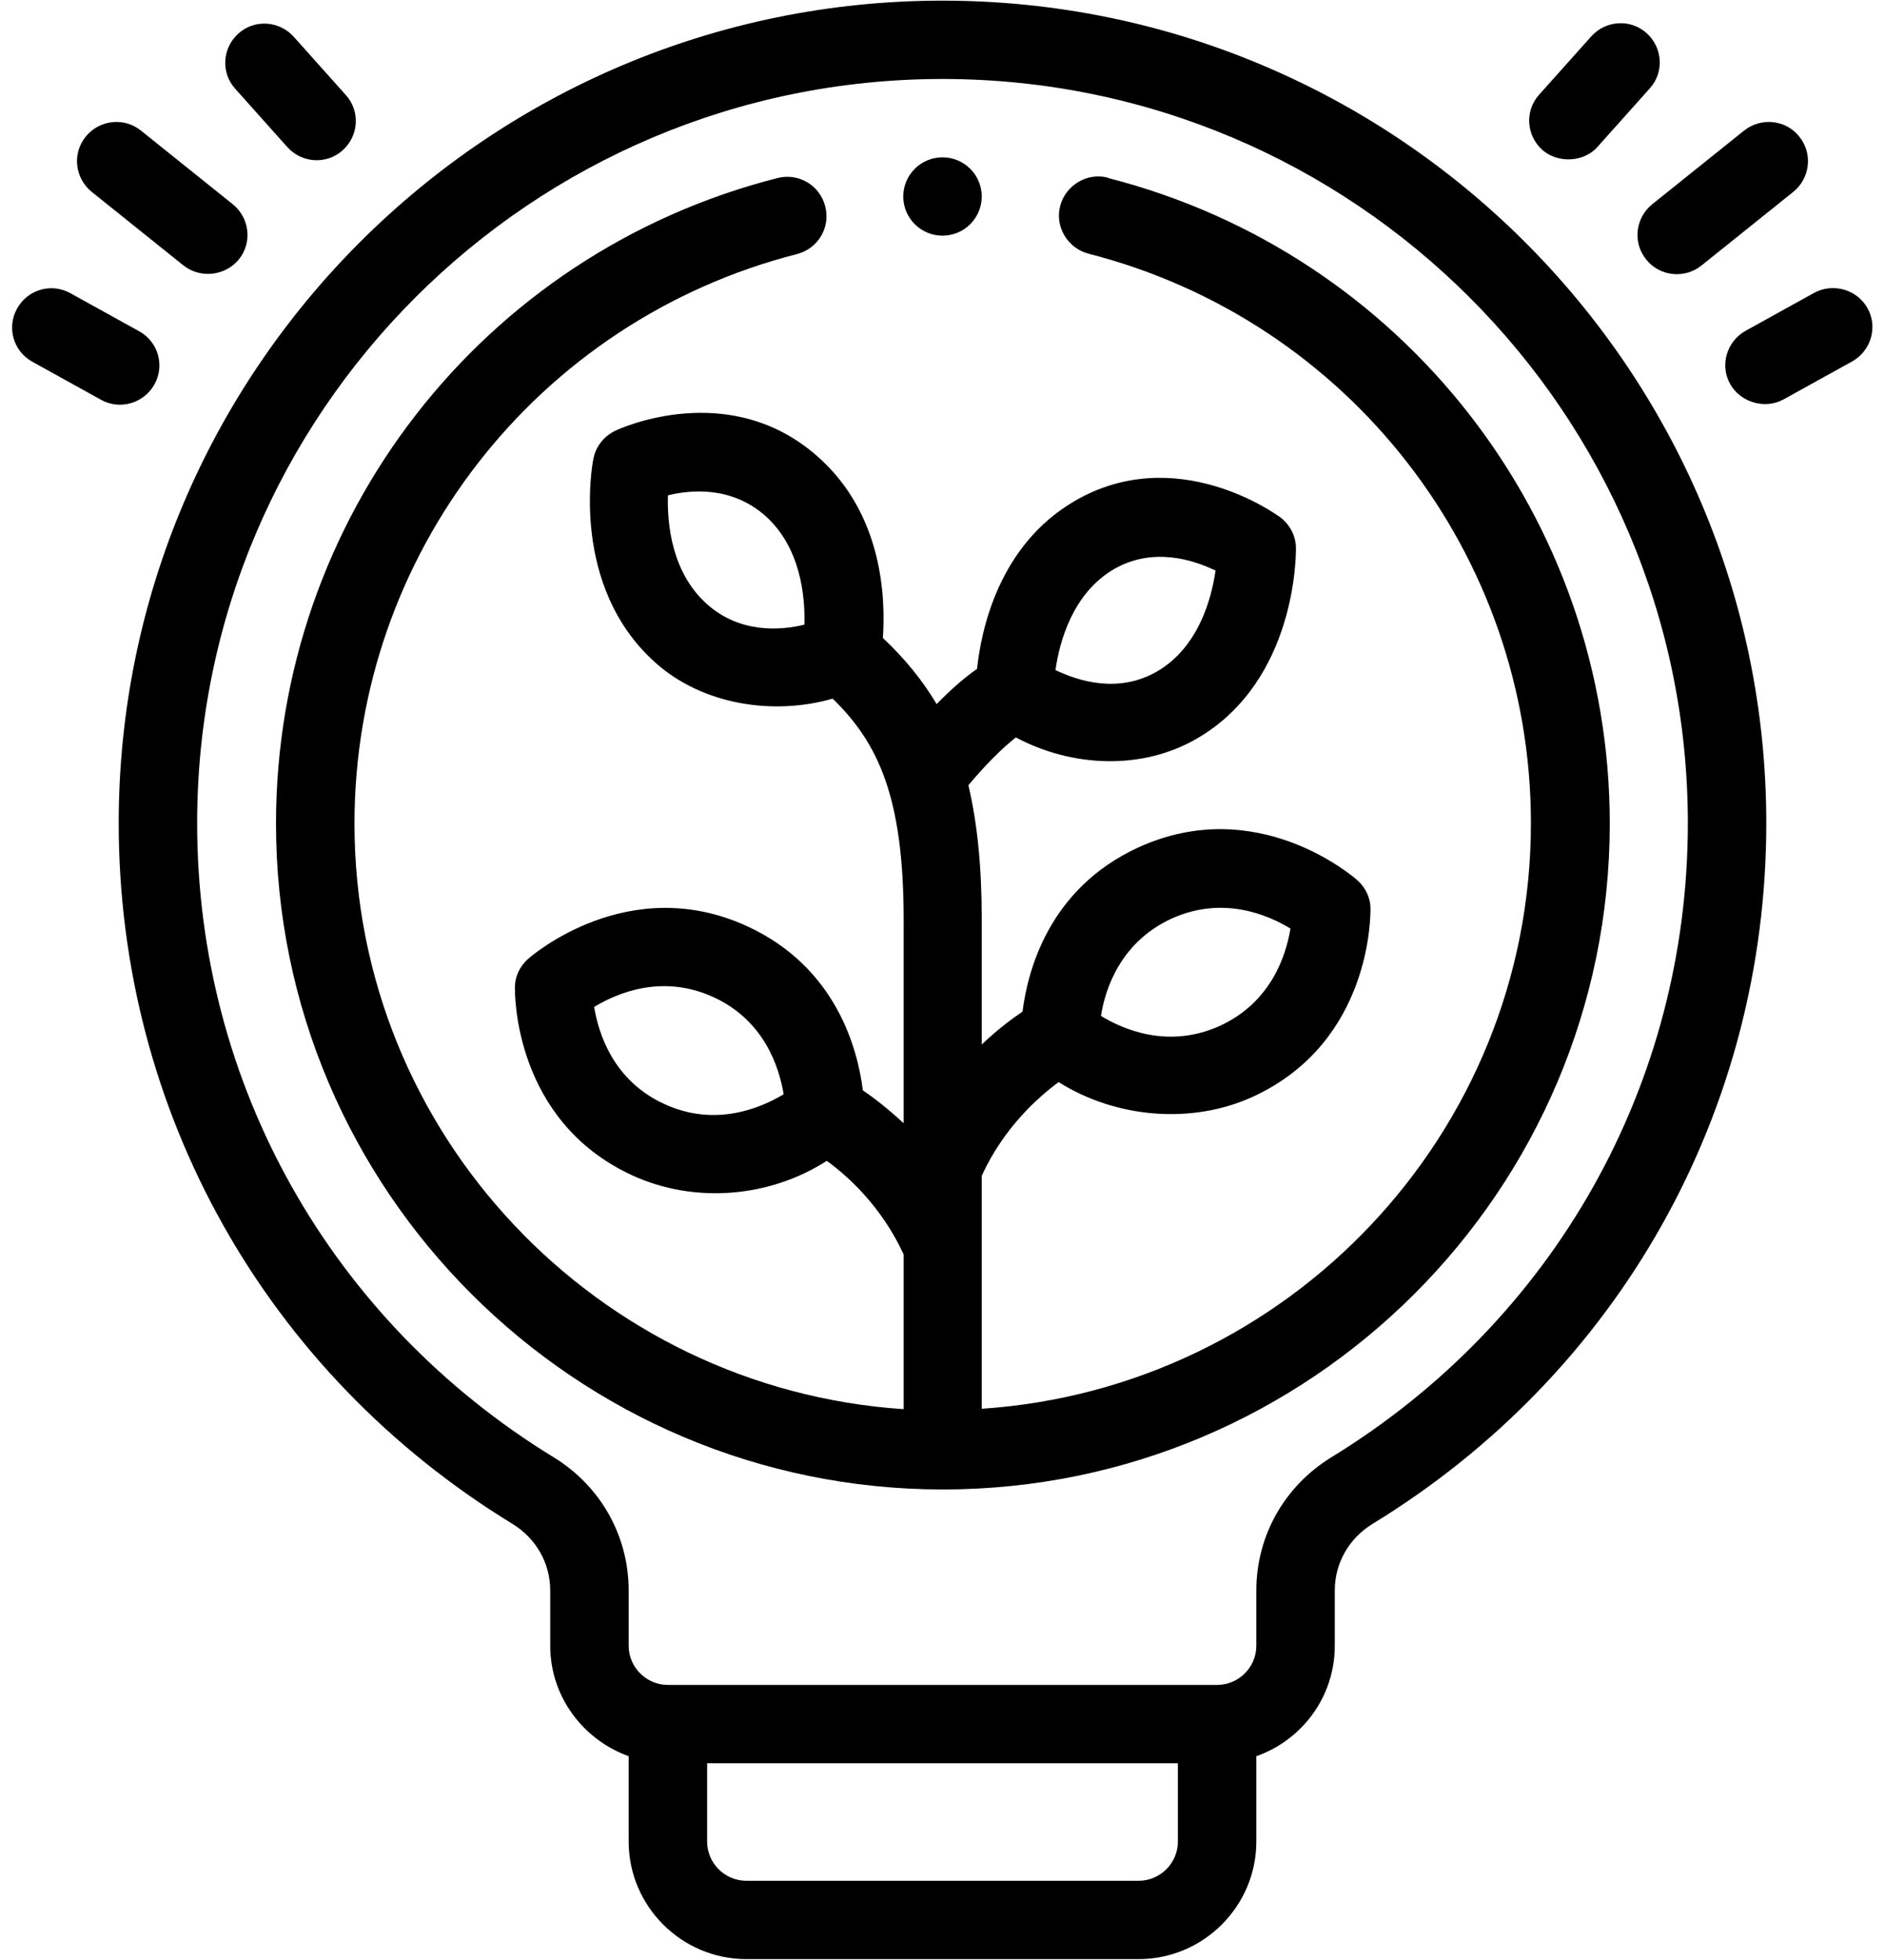
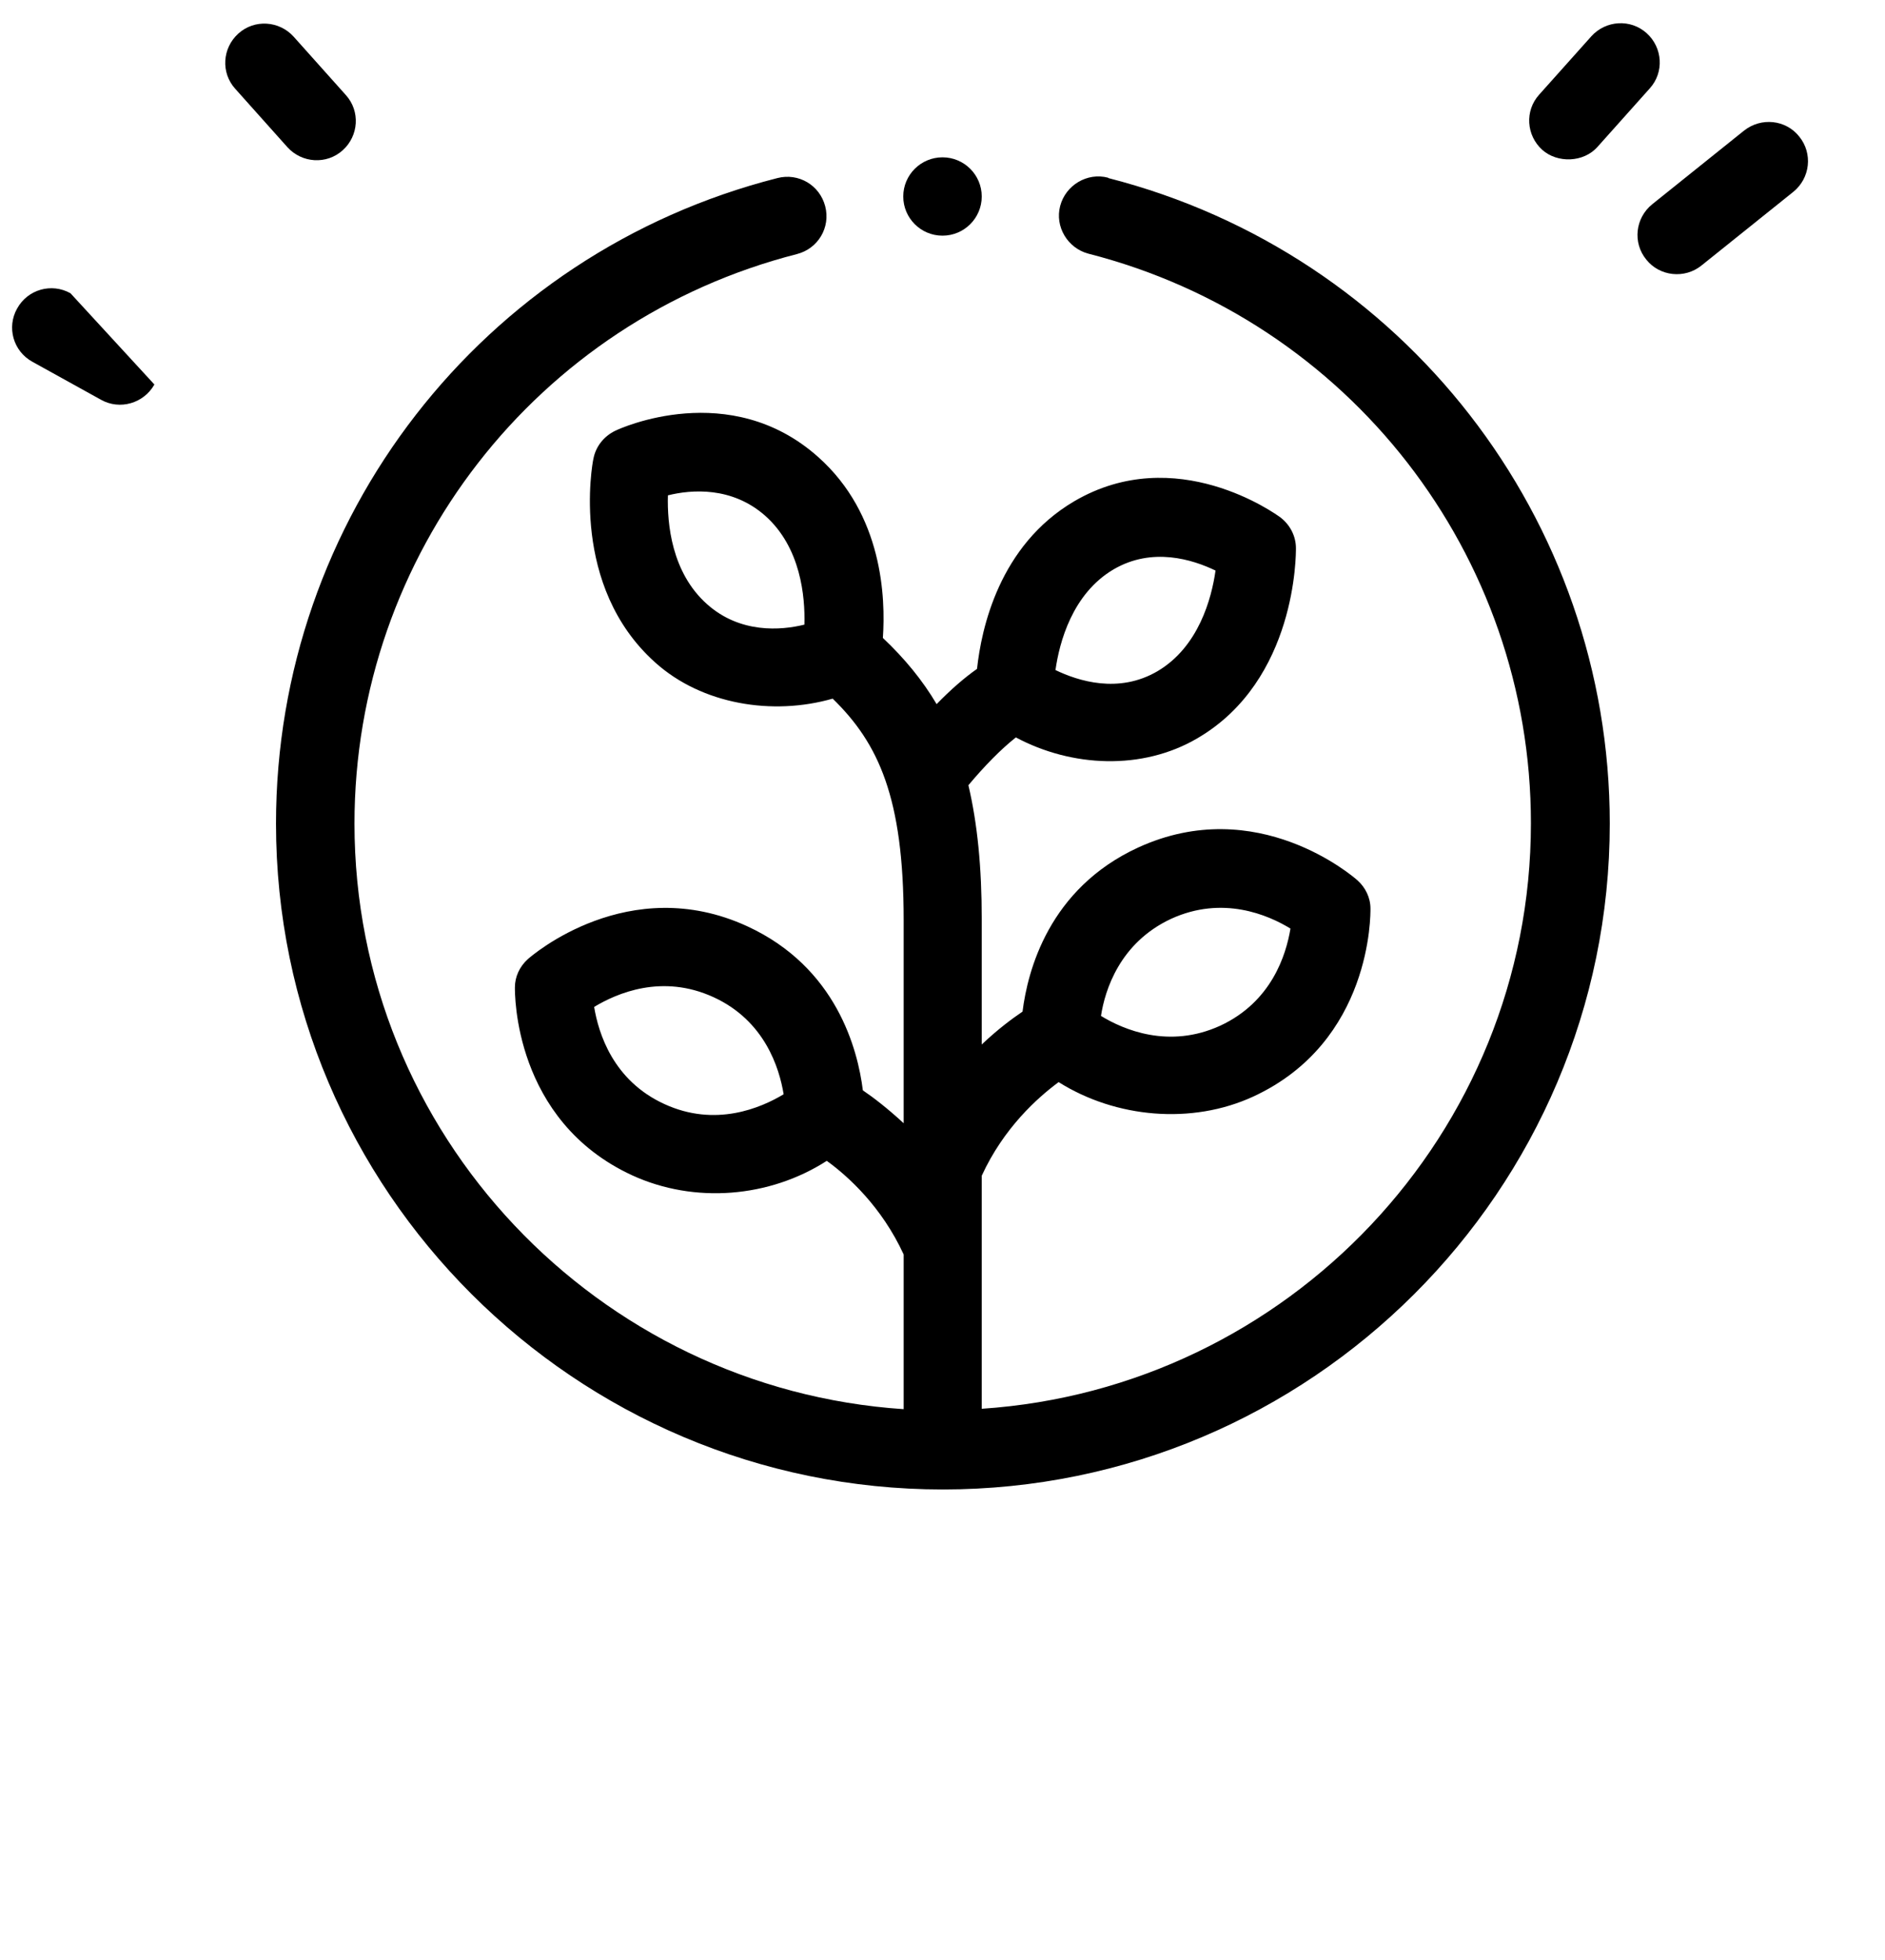
<svg xmlns="http://www.w3.org/2000/svg" width="76" height="79" viewBox="0 0 76 79" fill="none">
  <g clip-path="url(#clip0_6_196)">
-     <path d="M38 0.026C19.685 0.026 4.786 14.9 4.786 33.184C4.786 44.789 10.717 55.353 20.666 61.432C21.614 62.016 22.184 63.011 22.184 64.116V66.342C22.184 68.395 23.512 70.132 25.347 70.795V74.237C25.347 76.842 27.482 78.974 30.092 78.974H45.908C48.518 78.974 50.653 76.842 50.653 74.237V70.795C52.488 70.147 53.816 68.411 53.816 66.342V64.116C53.816 63.011 54.386 62.016 55.334 61.432C65.283 55.353 71.214 44.789 71.214 33.184C71.214 14.9 56.315 0.026 38 0.026ZM47.49 74.237C47.49 75.105 46.778 75.816 45.908 75.816H30.092C29.222 75.816 28.51 75.105 28.51 74.237V71.079H47.49V74.237ZM53.674 58.747C51.776 59.916 50.653 61.921 50.653 64.116V66.342C50.653 67.211 49.941 67.921 49.071 67.921H26.929C26.059 67.921 25.347 67.211 25.347 66.342V64.116C25.347 61.905 24.208 59.9 22.326 58.747C13.327 53.237 7.949 43.684 7.949 33.184C7.949 16.637 21.425 3.184 38 3.184C54.575 3.184 68.051 16.637 68.051 33.184C68.051 43.684 62.673 53.237 53.674 58.747Z" fill="black" />
    <path d="M66.374 10.463C66.912 11.142 67.924 11.253 68.604 10.7L72.305 7.732C72.985 7.179 73.096 6.184 72.542 5.505C72.005 4.826 71.008 4.716 70.312 5.269L66.611 8.237C65.931 8.79 65.82 9.784 66.374 10.463Z" fill="black" />
    <path d="M66.39 1.337C65.742 0.753 64.745 0.816 64.16 1.463L62.056 3.816C61.471 4.463 61.534 5.458 62.183 6.042C62.784 6.579 63.843 6.563 64.413 5.916L66.516 3.563C67.102 2.916 67.038 1.921 66.39 1.337Z" fill="black" />
-     <path d="M75.294 12.421C74.867 11.663 73.903 11.395 73.143 11.805L70.376 13.337C69.616 13.763 69.332 14.726 69.759 15.484C70.154 16.195 71.135 16.526 71.91 16.1L74.677 14.569C75.437 14.142 75.721 13.179 75.294 12.421Z" fill="black" />
-     <path d="M7.396 10.7C8.076 11.237 9.072 11.127 9.626 10.463C10.179 9.784 10.069 8.79 9.389 8.237L5.688 5.269C5.008 4.716 4.011 4.826 3.458 5.505C2.904 6.184 3.015 7.179 3.695 7.732L7.396 10.7Z" fill="black" />
    <path d="M11.587 5.932C12.172 6.579 13.169 6.642 13.817 6.058C14.466 5.474 14.529 4.479 13.944 3.832L11.84 1.479C11.255 0.832 10.258 0.768 9.61 1.353C8.962 1.937 8.898 2.932 9.484 3.579L11.587 5.932Z" fill="black" />
-     <path d="M6.225 15.5C6.652 14.742 6.384 13.779 5.609 13.353L2.841 11.821C2.082 11.395 1.117 11.663 0.69 12.437C0.263 13.195 0.532 14.158 1.307 14.584L4.074 16.116C4.834 16.542 5.798 16.258 6.225 15.5Z" fill="black" />
+     <path d="M6.225 15.5L2.841 11.821C2.082 11.395 1.117 11.663 0.69 12.437C0.263 13.195 0.532 14.158 1.307 14.584L4.074 16.116C4.834 16.542 5.798 16.258 6.225 15.5Z" fill="black" />
    <path d="M38 9.5C38.873 9.5 39.582 8.793 39.582 7.921C39.582 7.049 38.873 6.342 38 6.342C37.127 6.342 36.418 7.049 36.418 7.921C36.418 8.793 37.127 9.5 38 9.5Z" fill="black" />
    <path d="M44.674 7.163C43.836 6.942 42.966 7.463 42.745 8.3C42.523 9.137 43.045 10.005 43.884 10.226C54.386 12.911 61.724 22.353 61.724 33.184C61.724 45.705 51.918 55.968 39.582 56.789V47.395C40.467 45.468 41.828 44.253 42.682 43.621C44.991 45.074 48.059 45.342 50.526 44.205C55.319 41.995 55.255 36.847 55.255 36.626C55.255 36.184 55.05 35.774 54.733 35.489C54.575 35.347 50.684 31.968 45.892 34.163C42.286 35.821 41.432 39.137 41.227 40.779C40.784 41.079 40.214 41.505 39.582 42.105V37.069C39.582 34.953 39.408 33.2 39.044 31.653C39.692 30.879 40.357 30.2 40.958 29.726C43.203 30.926 46.05 31.069 48.281 29.758C52.282 27.421 52.25 22.321 52.25 22.1C52.25 21.611 52.013 21.153 51.618 20.853C51.444 20.726 47.411 17.805 43.314 20.205C40.278 21.989 39.566 25.353 39.392 26.963C38.854 27.342 38.316 27.816 37.763 28.384C37.193 27.421 36.482 26.553 35.596 25.716C35.707 24.105 35.596 20.742 32.986 18.421C29.428 15.247 24.999 17.268 24.809 17.363C24.351 17.584 24.018 17.995 23.924 18.5C23.876 18.705 22.975 23.632 26.423 26.711C28.305 28.4 31.152 28.858 33.572 28.163C35.422 29.963 36.434 32.158 36.434 37.084V45.279C35.802 44.695 35.232 44.253 34.789 43.953C34.584 42.311 33.73 38.995 30.124 37.337C25.347 35.142 21.441 38.521 21.282 38.663C20.95 38.963 20.76 39.374 20.76 39.8C20.76 40.021 20.697 45.169 25.489 47.379C28.004 48.532 31.025 48.279 33.334 46.795C34.188 47.411 35.548 48.642 36.434 50.569V56.805C24.098 55.984 14.292 45.721 14.292 33.2C14.292 22.369 21.63 12.926 32.132 10.242C32.986 10.021 33.492 9.168 33.271 8.316C33.05 7.463 32.196 6.958 31.341 7.179C19.432 10.211 11.128 20.916 11.128 33.2C11.128 47.995 23.196 60.042 38.016 60.042C52.836 60.042 64.903 47.995 64.903 33.2C64.903 20.916 56.584 10.226 44.69 7.179L44.674 7.163ZM47.221 37.037C49.293 36.09 51.127 36.879 52.029 37.432C51.855 38.489 51.27 40.384 49.198 41.347C47.126 42.295 45.291 41.505 44.39 40.953C44.548 39.911 45.149 38 47.221 37.037ZM44.896 22.953C46.462 22.037 48.091 22.558 49.008 23C48.85 24.121 48.328 26.079 46.667 27.058C45.101 27.974 43.472 27.453 42.555 27.011C42.713 25.89 43.235 23.932 44.896 22.953ZM32.433 25.179C31.484 25.416 29.839 25.542 28.51 24.358C27.071 23.079 26.897 21.105 26.929 19.968C27.878 19.732 29.507 19.605 30.851 20.79C32.29 22.069 32.464 24.058 32.433 25.179ZM26.786 44.505C24.715 43.558 24.129 41.647 23.955 40.59C24.873 40.037 26.692 39.247 28.763 40.195C30.835 41.142 31.421 43.053 31.595 44.111C30.677 44.663 28.843 45.453 26.786 44.505Z" fill="black" />
  </g>
  <defs>
    <clipPath id="clip0_6_196">
      <rect width="75" height="78.947" fill="white" transform="translate(0.5 0.026)" />
    </clipPath>
  </defs>
</svg>